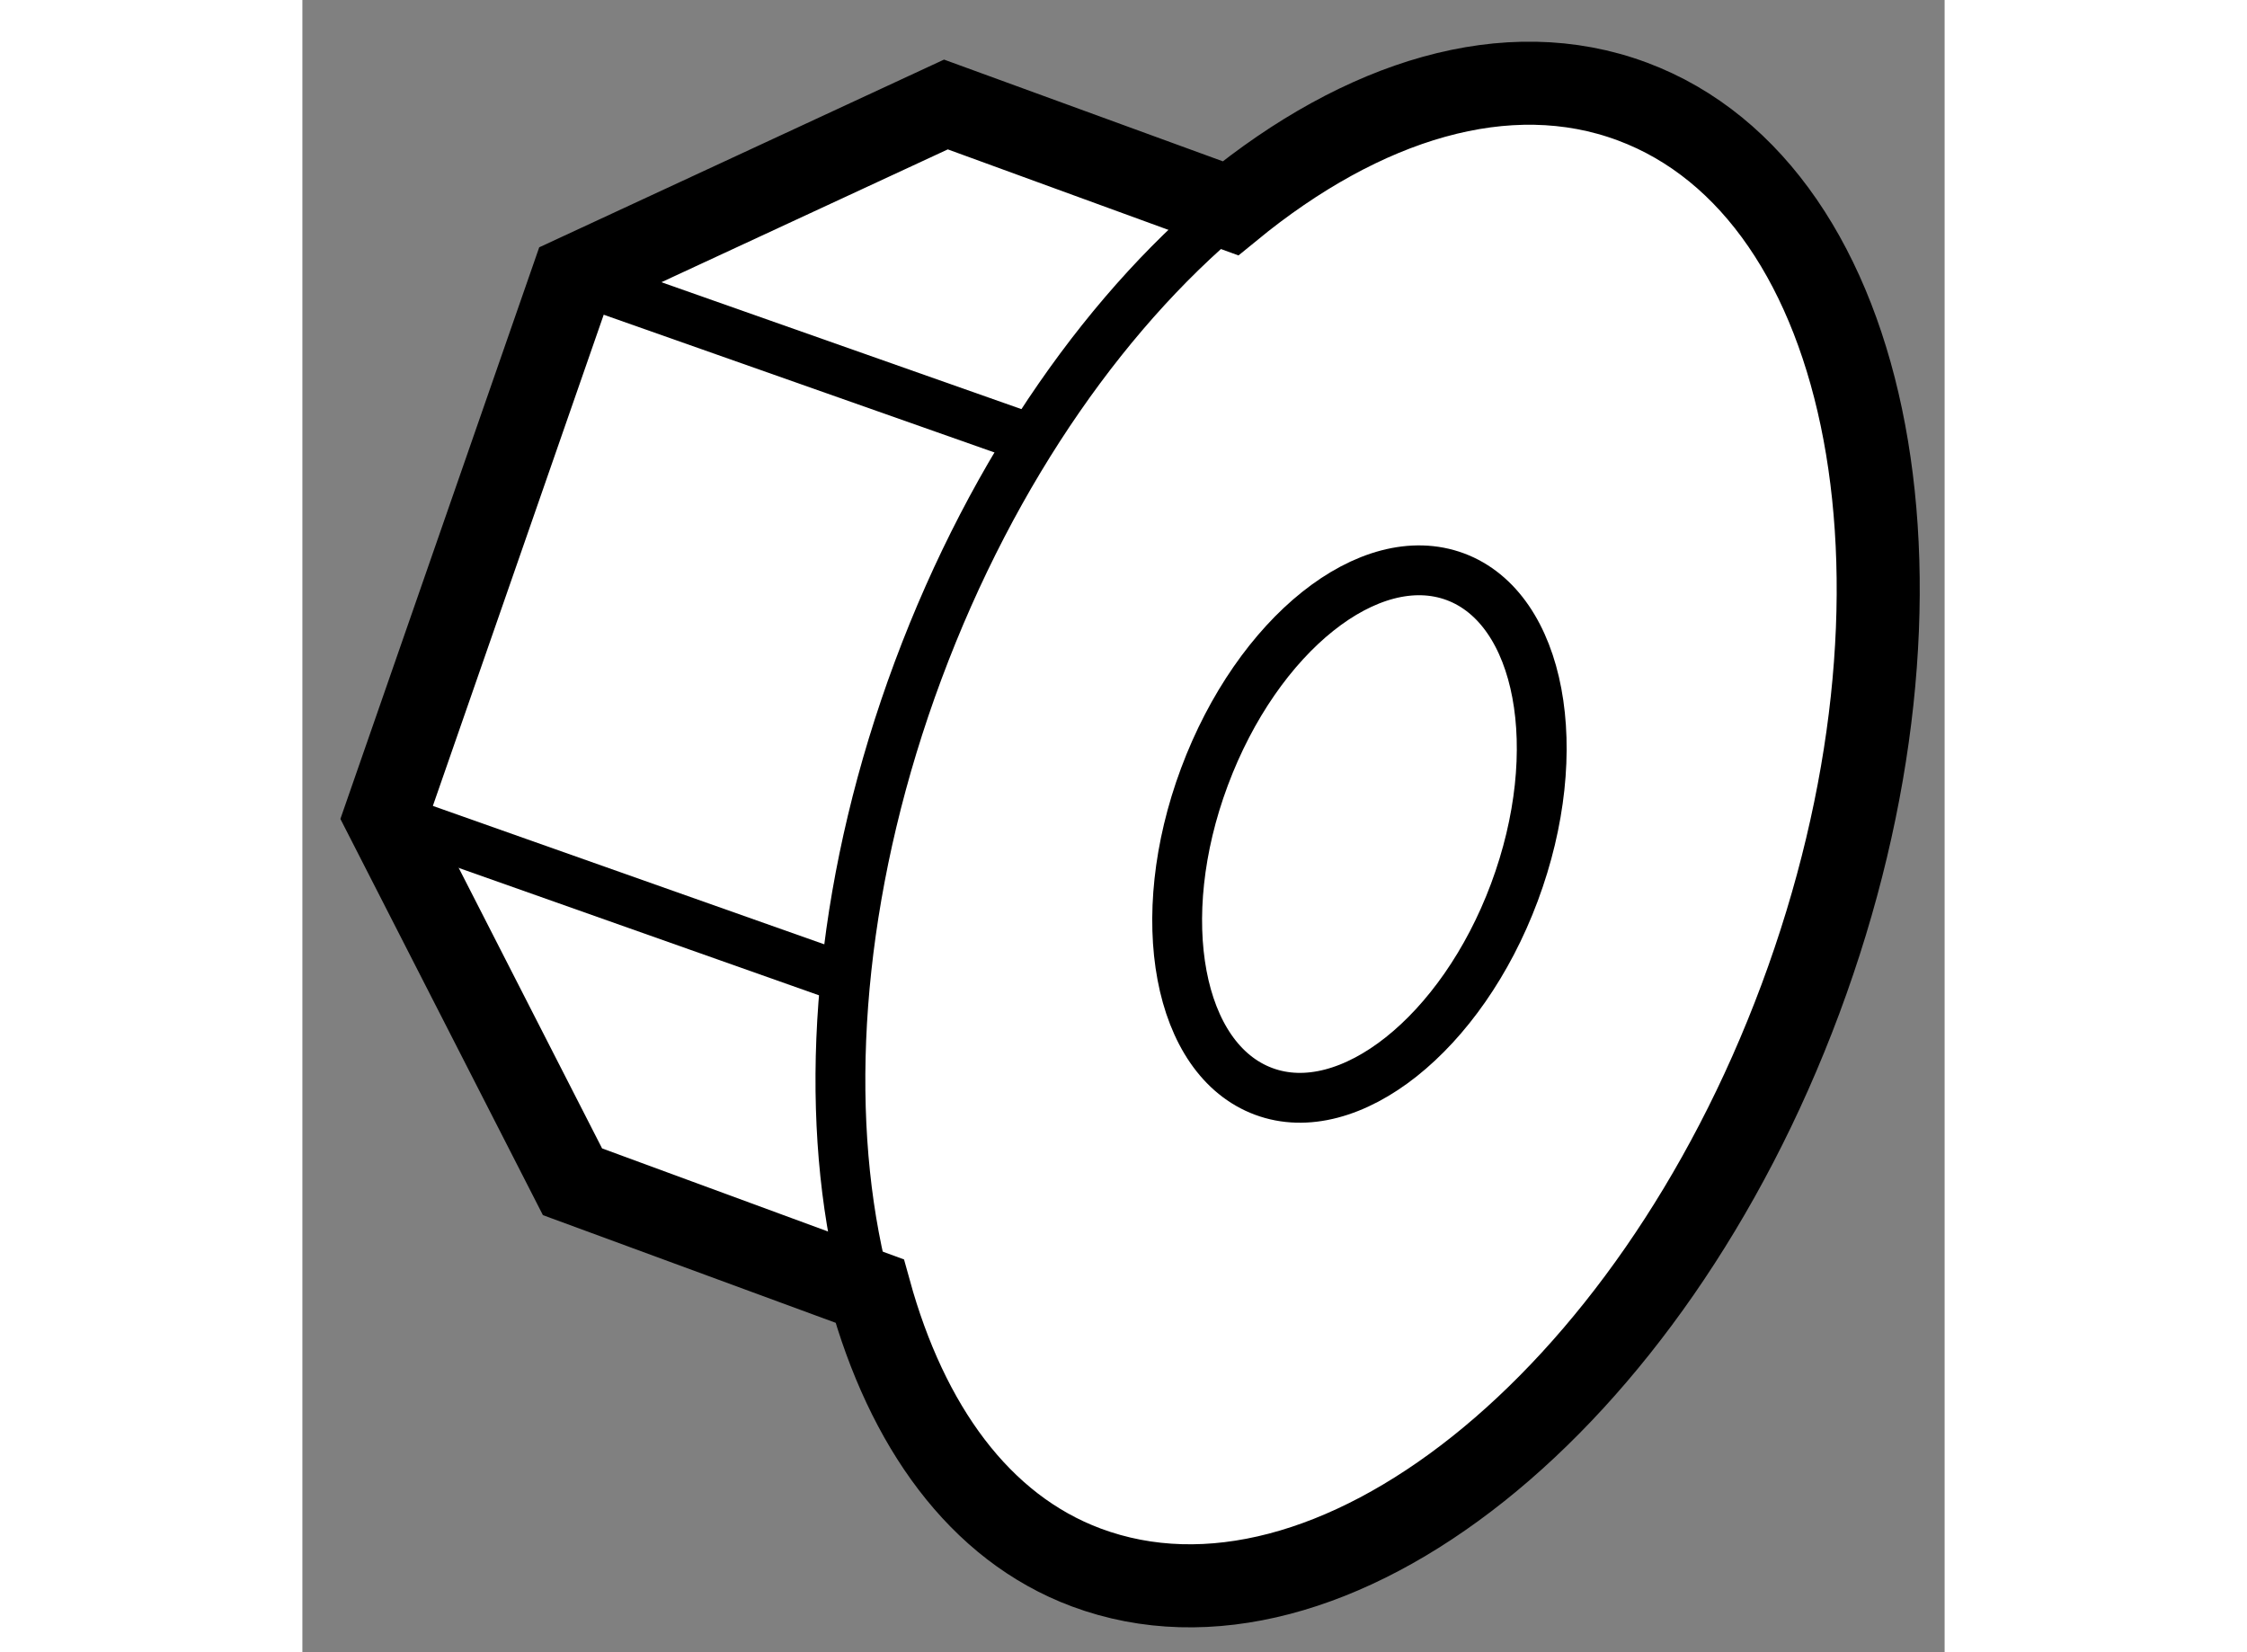
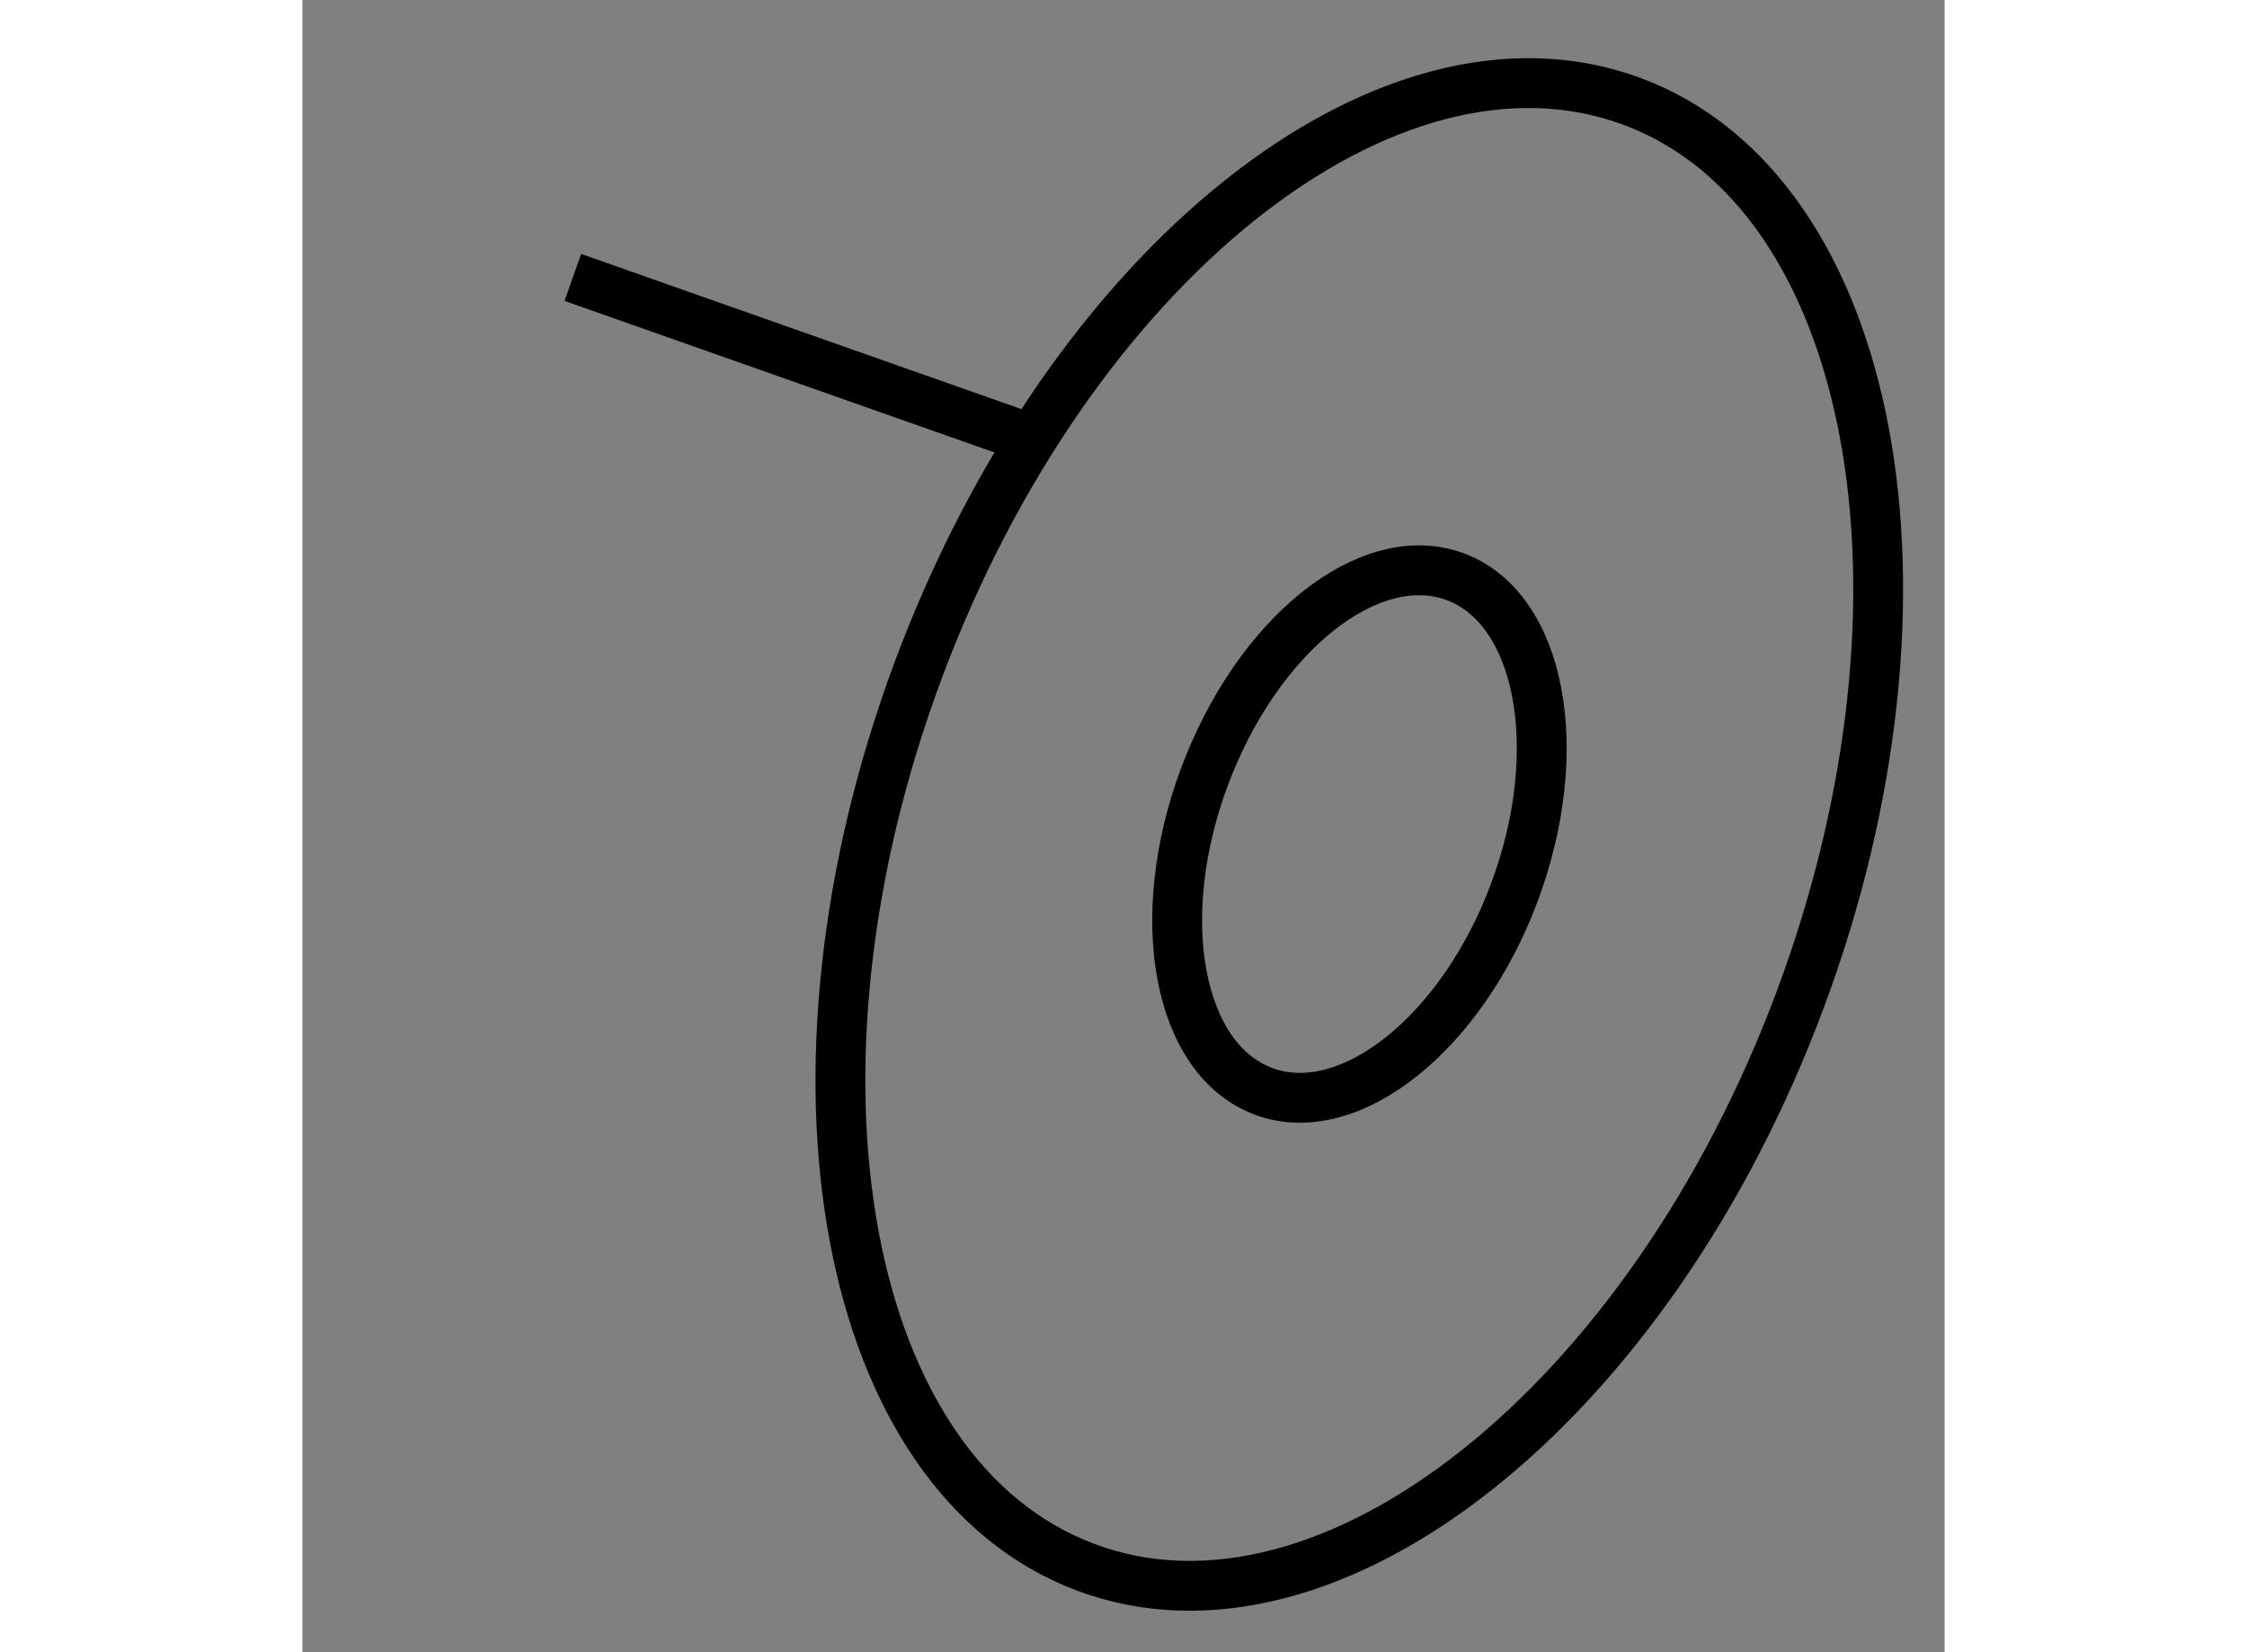
<svg xmlns="http://www.w3.org/2000/svg" version="1.1" x="0px" y="0px" width="244.8px" height="180px" viewBox="33.013 26.659 9.886 9.946" enable-background="new 0 0 244.8 180" xml:space="preserve">
  <rect x="33.013" y="26.659" width="9.886" height="9.946" fill="#808080" stroke="none" />
  <g>
-     <path fill="#FFFFFF" stroke="#000000" stroke-width="0.5" d="M37.732,36.095c1.465,0.546,3.392-0.987,4.299-3.422     c0.909-2.44,0.454-4.857-1.012-5.403c-0.754-0.281-1.623-0.009-2.419,0.643l-1.713-0.625l-2.247,1.042l-1.127,3.24l1.126,2.203     l1.789,0.658C36.651,35.239,37.086,35.854,37.732,36.095z" />
    <line fill="none" stroke="#000000" stroke-width="0.3" x1="34.641" y1="28.329" x2="37.322" y2="29.274" />
-     <line fill="none" stroke="#000000" stroke-width="0.3" x1="33.514" y1="31.569" x2="36.198" y2="32.518" />
    <path fill="none" stroke="#000000" stroke-width="0.3" d="M37.732,36.095c-1.469-0.547-1.919-2.966-1.012-5.401     c0.909-2.44,2.831-3.971,4.299-3.424c1.465,0.546,1.921,2.963,1.012,5.403C41.125,35.107,39.198,36.641,37.732,36.095z" />
    <path fill="none" stroke="#000000" stroke-width="0.3" d="M38.8,33.229c-0.517-0.192-0.675-1.041-0.357-1.893     c0.32-0.858,0.995-1.397,1.511-1.205c0.514,0.192,0.675,1.042,0.355,1.9C39.991,32.883,39.313,33.42,38.8,33.229z" />
  </g>
</svg>